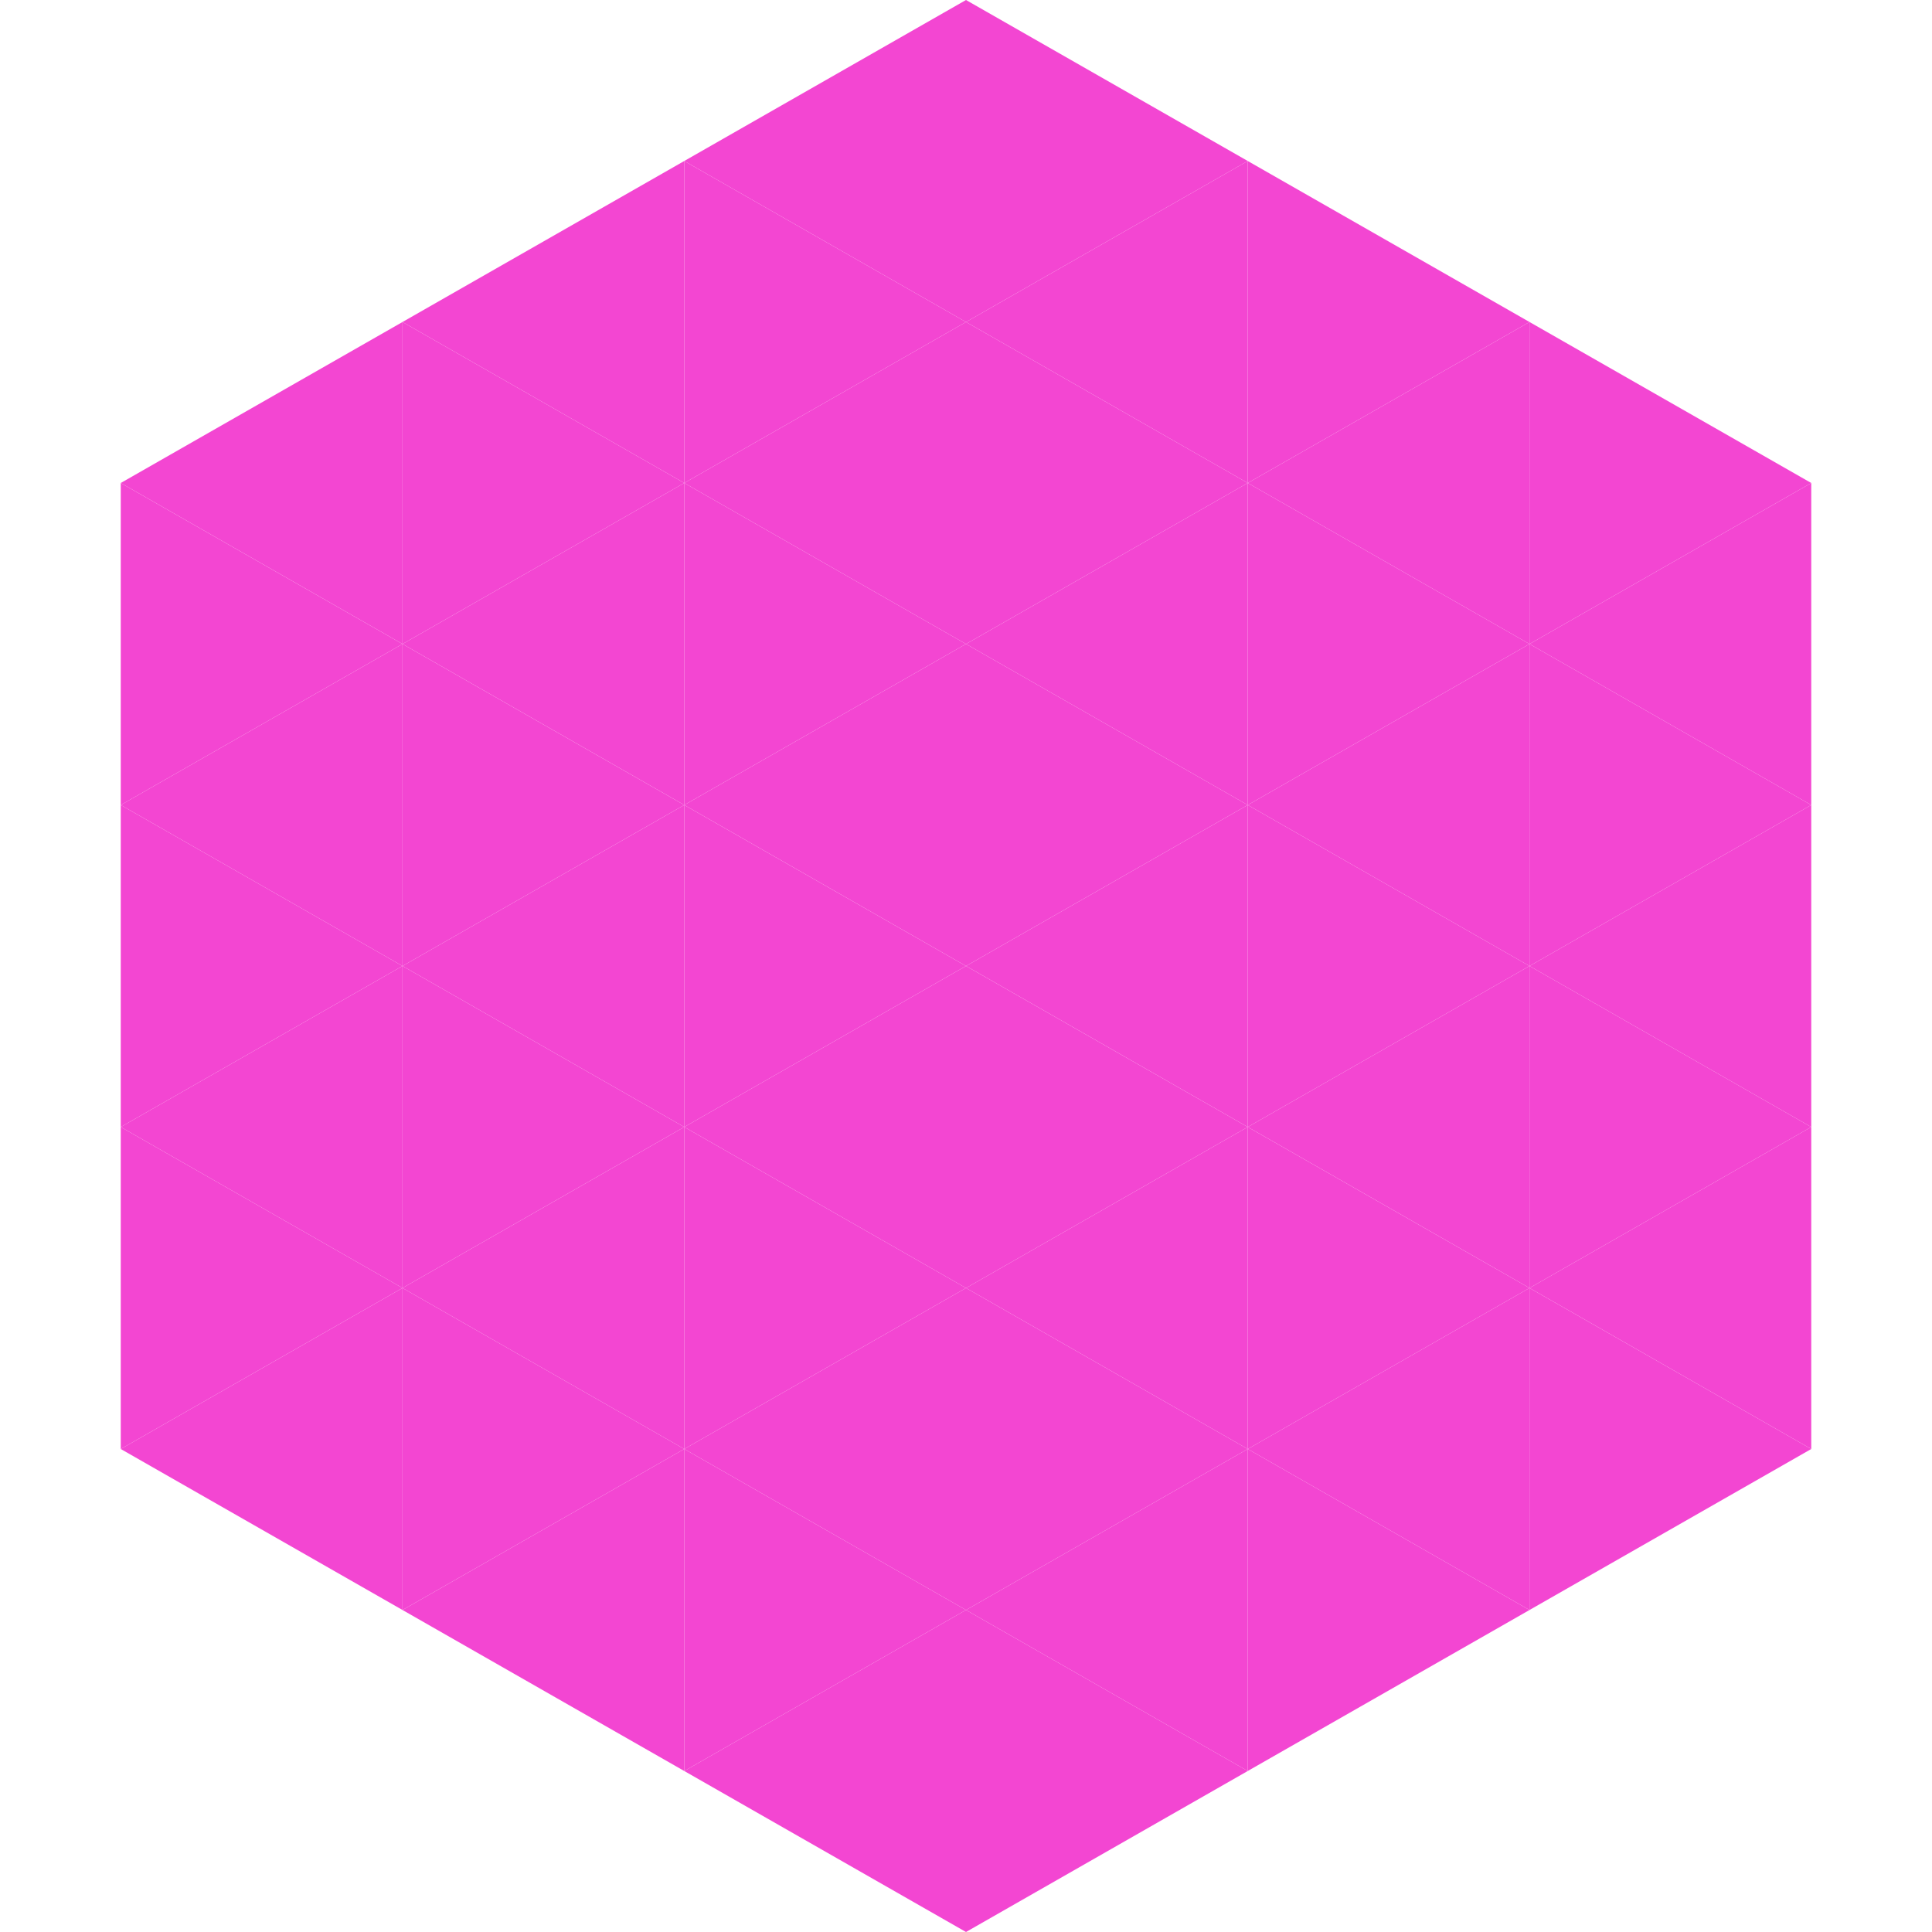
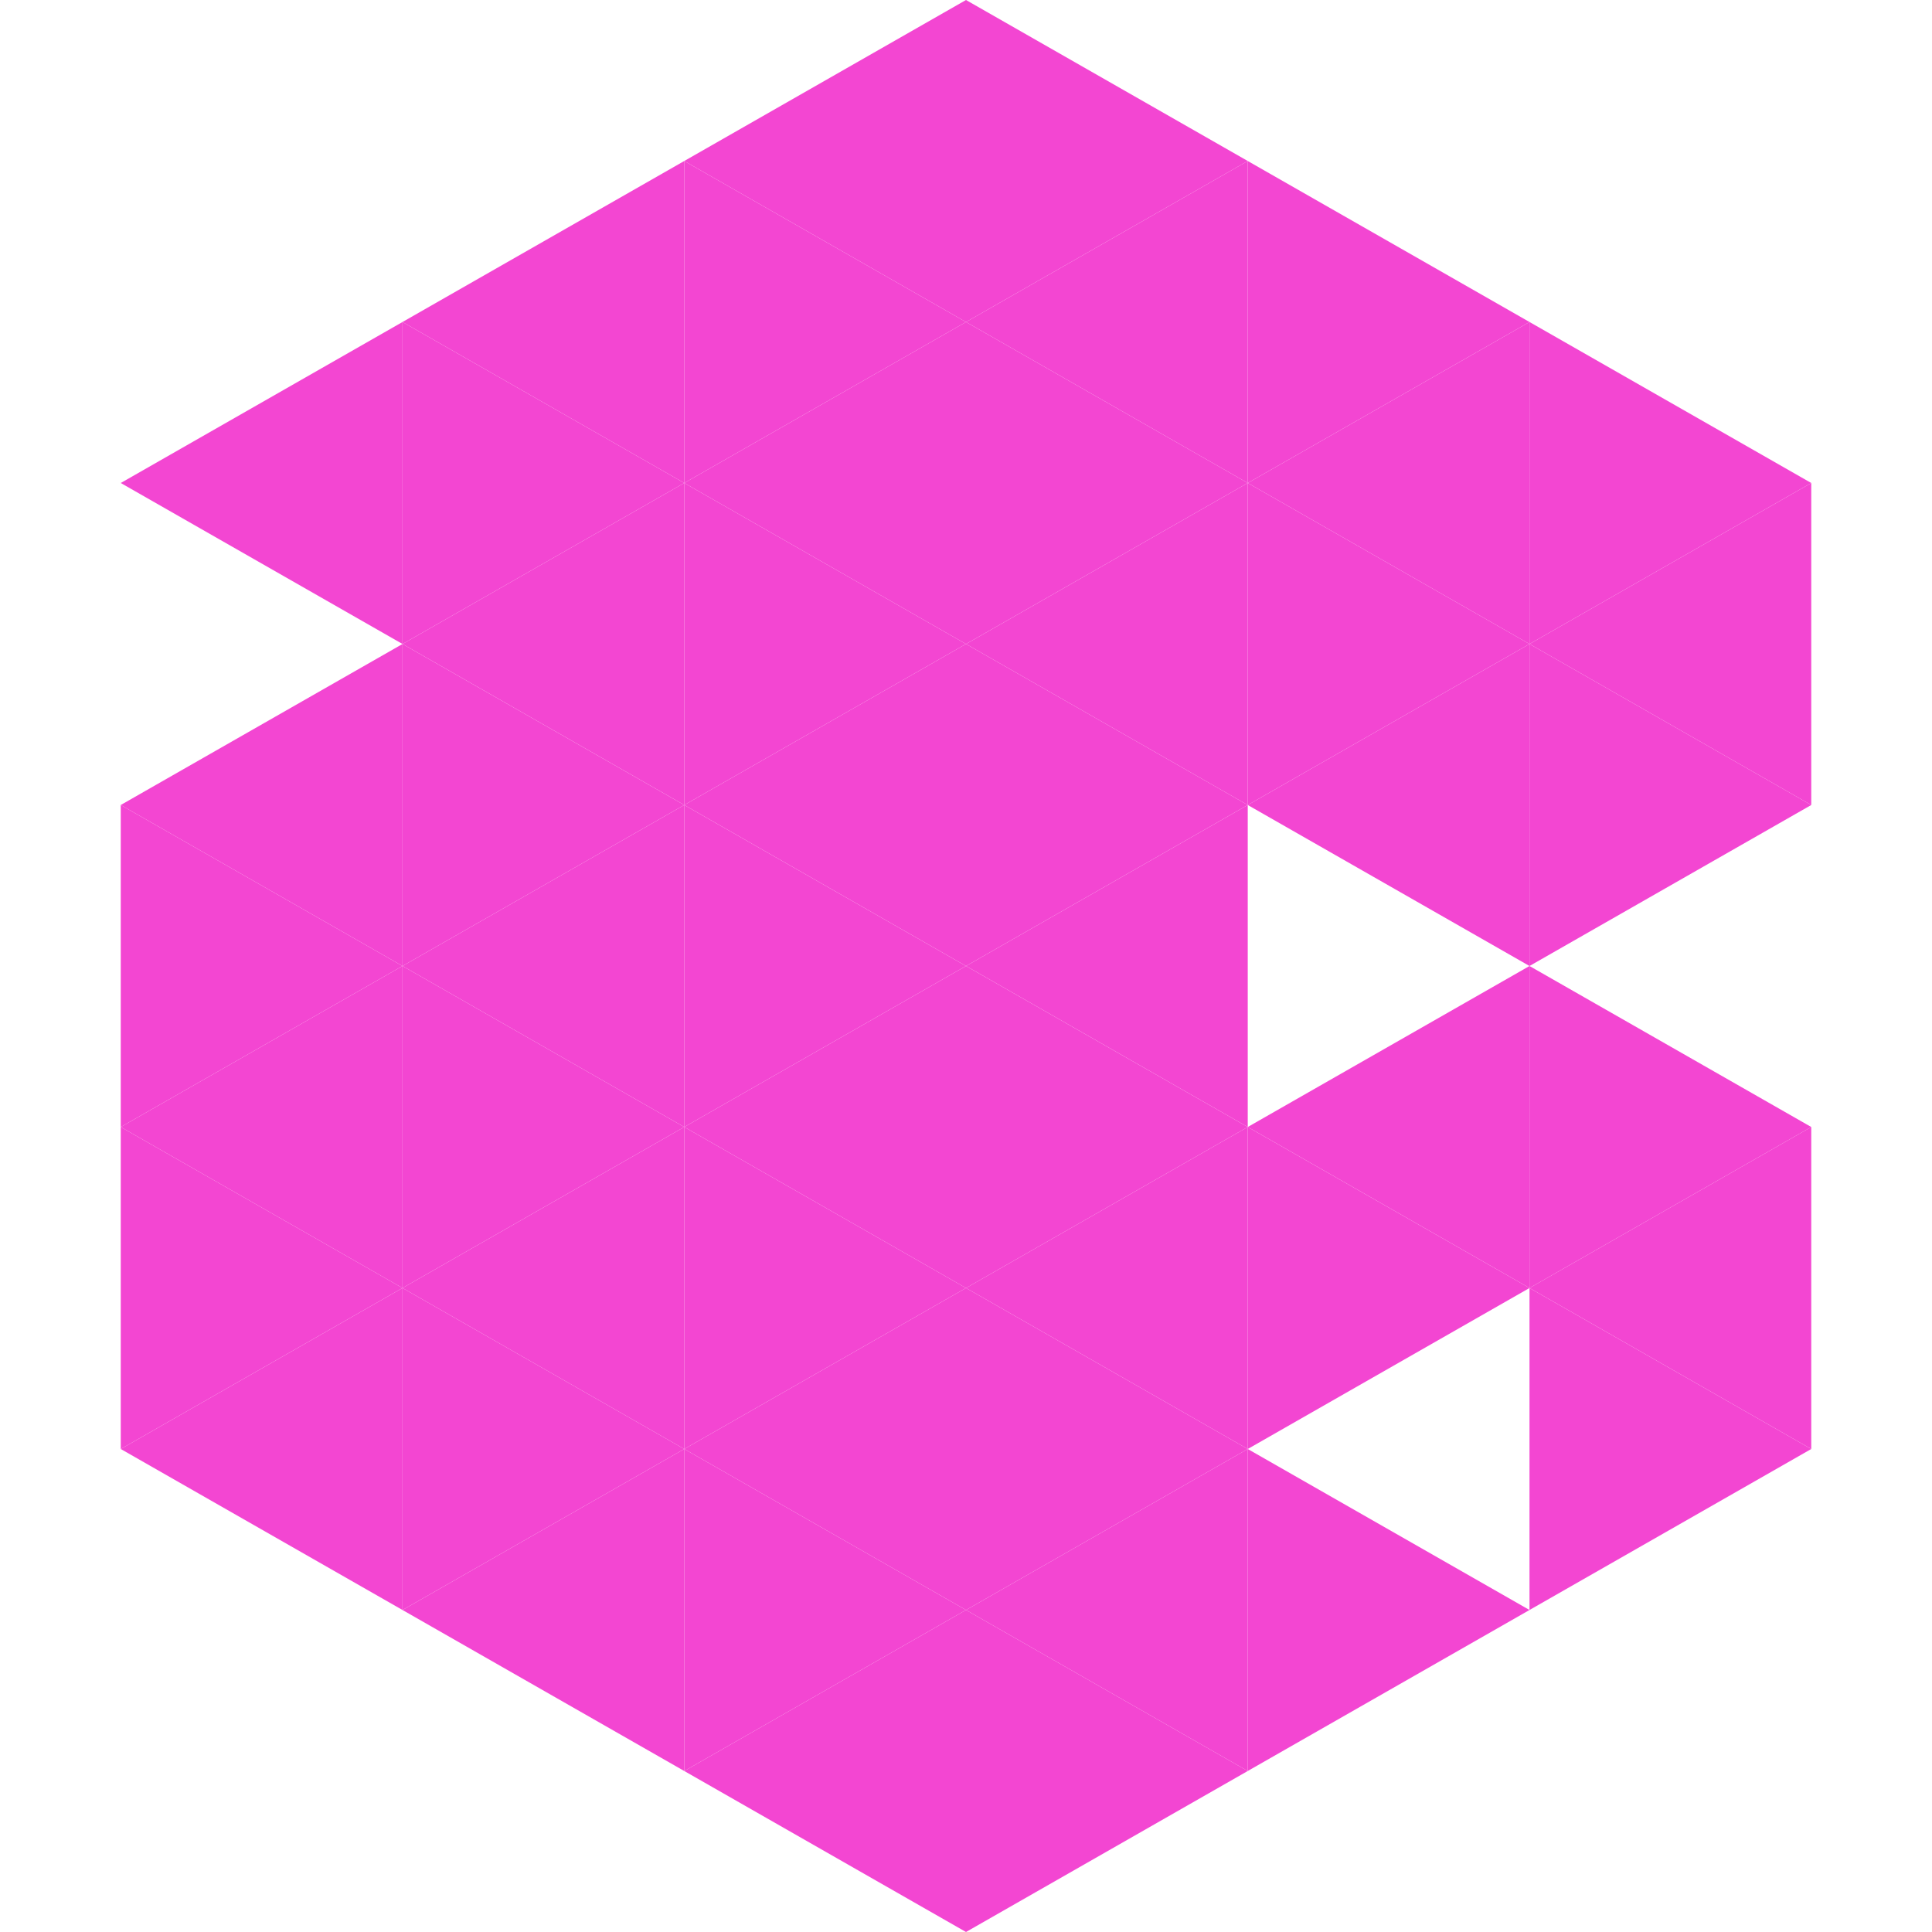
<svg xmlns="http://www.w3.org/2000/svg" width="240" height="240">
  <polygon points="50,40 15,60 50,80" style="fill:rgb(243,70,210)" />
  <polygon points="190,40 225,60 190,80" style="fill:rgb(243,70,210)" />
-   <polygon points="15,60 50,80 15,100" style="fill:rgb(243,70,210)" />
  <polygon points="225,60 190,80 225,100" style="fill:rgb(243,70,210)" />
  <polygon points="50,80 15,100 50,120" style="fill:rgb(243,70,210)" />
  <polygon points="190,80 225,100 190,120" style="fill:rgb(243,70,210)" />
  <polygon points="15,100 50,120 15,140" style="fill:rgb(243,70,210)" />
-   <polygon points="225,100 190,120 225,140" style="fill:rgb(243,70,210)" />
  <polygon points="50,120 15,140 50,160" style="fill:rgb(243,70,210)" />
  <polygon points="190,120 225,140 190,160" style="fill:rgb(243,70,210)" />
  <polygon points="15,140 50,160 15,180" style="fill:rgb(243,70,210)" />
  <polygon points="225,140 190,160 225,180" style="fill:rgb(243,70,210)" />
  <polygon points="50,160 15,180 50,200" style="fill:rgb(243,70,210)" />
  <polygon points="190,160 225,180 190,200" style="fill:rgb(243,70,210)" />
  <polygon points="15,180 50,200 15,220" style="fill:rgb(255,255,255); fill-opacity:0" />
  <polygon points="225,180 190,200 225,220" style="fill:rgb(255,255,255); fill-opacity:0" />
  <polygon points="50,0 85,20 50,40" style="fill:rgb(255,255,255); fill-opacity:0" />
  <polygon points="190,0 155,20 190,40" style="fill:rgb(255,255,255); fill-opacity:0" />
  <polygon points="85,20 50,40 85,60" style="fill:rgb(243,70,210)" />
  <polygon points="155,20 190,40 155,60" style="fill:rgb(243,70,210)" />
  <polygon points="50,40 85,60 50,80" style="fill:rgb(243,70,210)" />
  <polygon points="190,40 155,60 190,80" style="fill:rgb(243,70,210)" />
  <polygon points="85,60 50,80 85,100" style="fill:rgb(243,70,210)" />
  <polygon points="155,60 190,80 155,100" style="fill:rgb(243,70,210)" />
  <polygon points="50,80 85,100 50,120" style="fill:rgb(243,70,210)" />
  <polygon points="190,80 155,100 190,120" style="fill:rgb(243,70,210)" />
  <polygon points="85,100 50,120 85,140" style="fill:rgb(243,70,210)" />
-   <polygon points="155,100 190,120 155,140" style="fill:rgb(243,70,210)" />
  <polygon points="50,120 85,140 50,160" style="fill:rgb(243,70,210)" />
  <polygon points="190,120 155,140 190,160" style="fill:rgb(243,70,210)" />
  <polygon points="85,140 50,160 85,180" style="fill:rgb(243,70,210)" />
  <polygon points="155,140 190,160 155,180" style="fill:rgb(243,70,210)" />
  <polygon points="50,160 85,180 50,200" style="fill:rgb(243,70,210)" />
-   <polygon points="190,160 155,180 190,200" style="fill:rgb(243,70,210)" />
  <polygon points="85,180 50,200 85,220" style="fill:rgb(243,70,210)" />
  <polygon points="155,180 190,200 155,220" style="fill:rgb(243,70,210)" />
  <polygon points="120,0 85,20 120,40" style="fill:rgb(243,70,210)" />
  <polygon points="120,0 155,20 120,40" style="fill:rgb(243,70,210)" />
  <polygon points="85,20 120,40 85,60" style="fill:rgb(243,70,210)" />
  <polygon points="155,20 120,40 155,60" style="fill:rgb(243,70,210)" />
  <polygon points="120,40 85,60 120,80" style="fill:rgb(243,70,210)" />
  <polygon points="120,40 155,60 120,80" style="fill:rgb(243,70,210)" />
  <polygon points="85,60 120,80 85,100" style="fill:rgb(243,70,210)" />
  <polygon points="155,60 120,80 155,100" style="fill:rgb(243,70,210)" />
  <polygon points="120,80 85,100 120,120" style="fill:rgb(243,70,210)" />
  <polygon points="120,80 155,100 120,120" style="fill:rgb(243,70,210)" />
  <polygon points="85,100 120,120 85,140" style="fill:rgb(243,70,210)" />
  <polygon points="155,100 120,120 155,140" style="fill:rgb(243,70,210)" />
  <polygon points="120,120 85,140 120,160" style="fill:rgb(243,70,210)" />
  <polygon points="120,120 155,140 120,160" style="fill:rgb(243,70,210)" />
  <polygon points="85,140 120,160 85,180" style="fill:rgb(243,70,210)" />
  <polygon points="155,140 120,160 155,180" style="fill:rgb(243,70,210)" />
  <polygon points="120,160 85,180 120,200" style="fill:rgb(243,70,210)" />
  <polygon points="120,160 155,180 120,200" style="fill:rgb(243,70,210)" />
  <polygon points="85,180 120,200 85,220" style="fill:rgb(243,70,210)" />
  <polygon points="155,180 120,200 155,220" style="fill:rgb(243,70,210)" />
  <polygon points="120,200 85,220 120,240" style="fill:rgb(243,70,210)" />
  <polygon points="120,200 155,220 120,240" style="fill:rgb(243,70,210)" />
  <polygon points="85,220 120,240 85,260" style="fill:rgb(255,255,255); fill-opacity:0" />
  <polygon points="155,220 120,240 155,260" style="fill:rgb(255,255,255); fill-opacity:0" />
</svg>